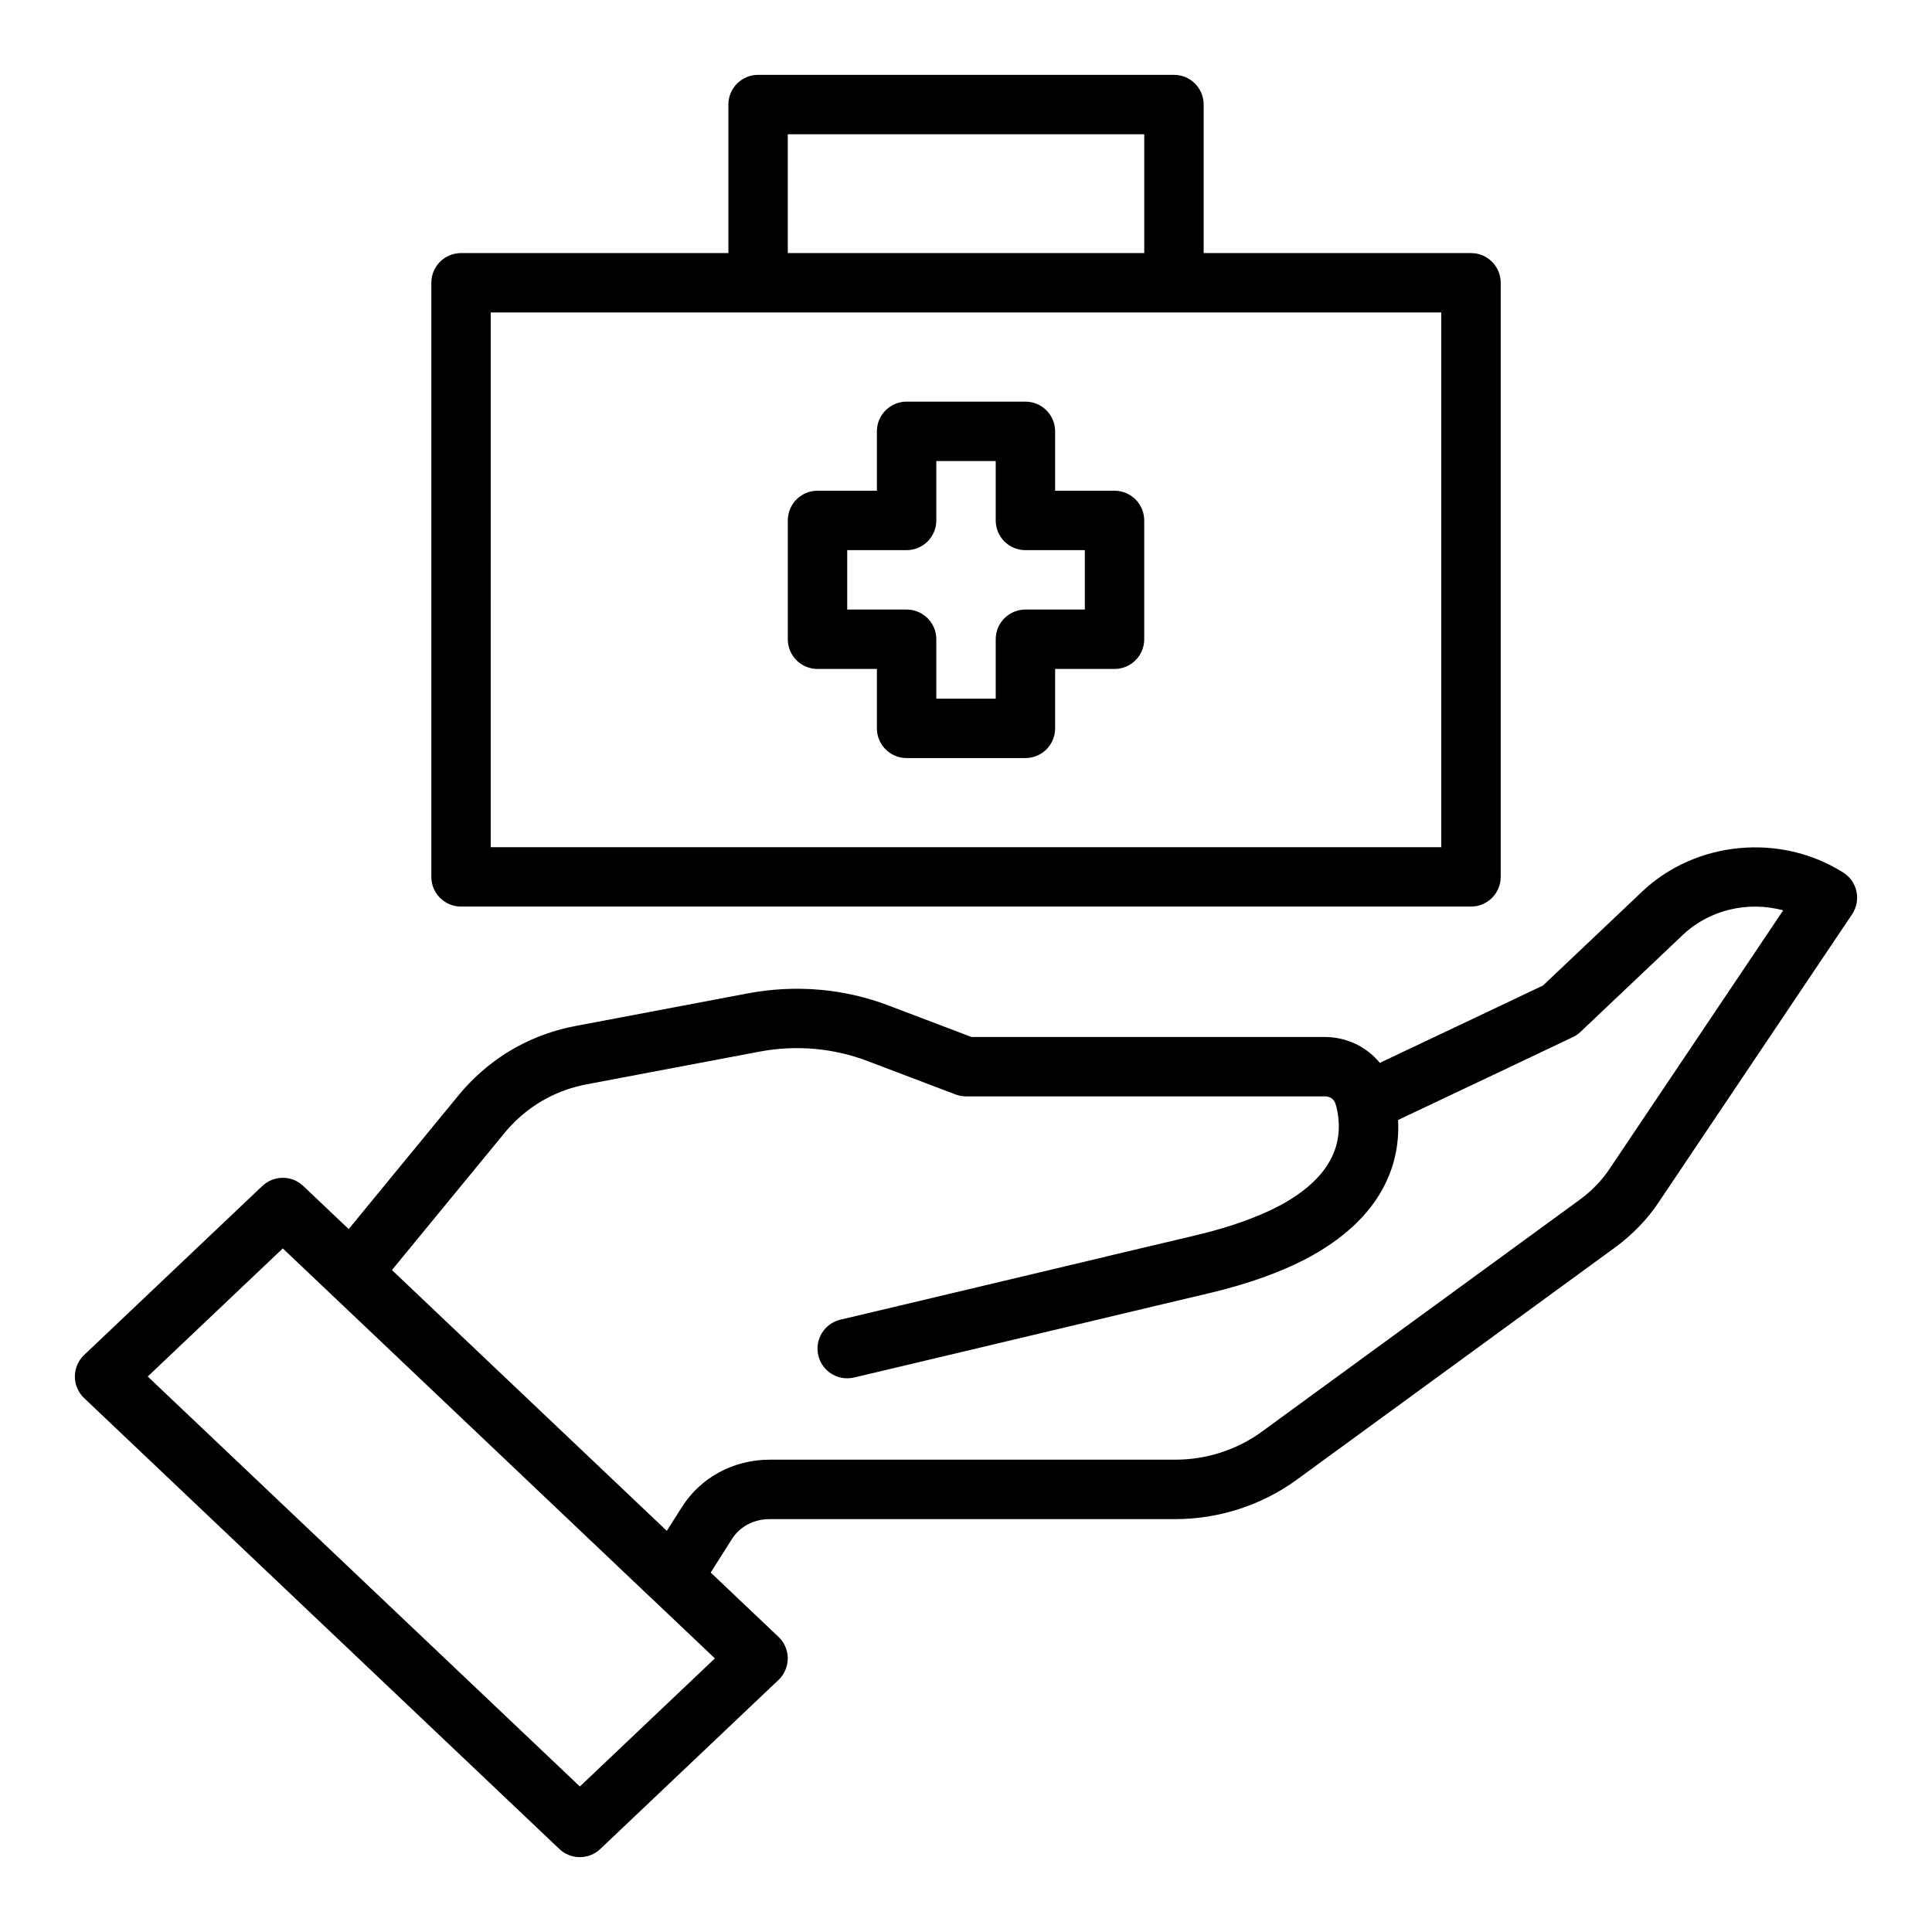
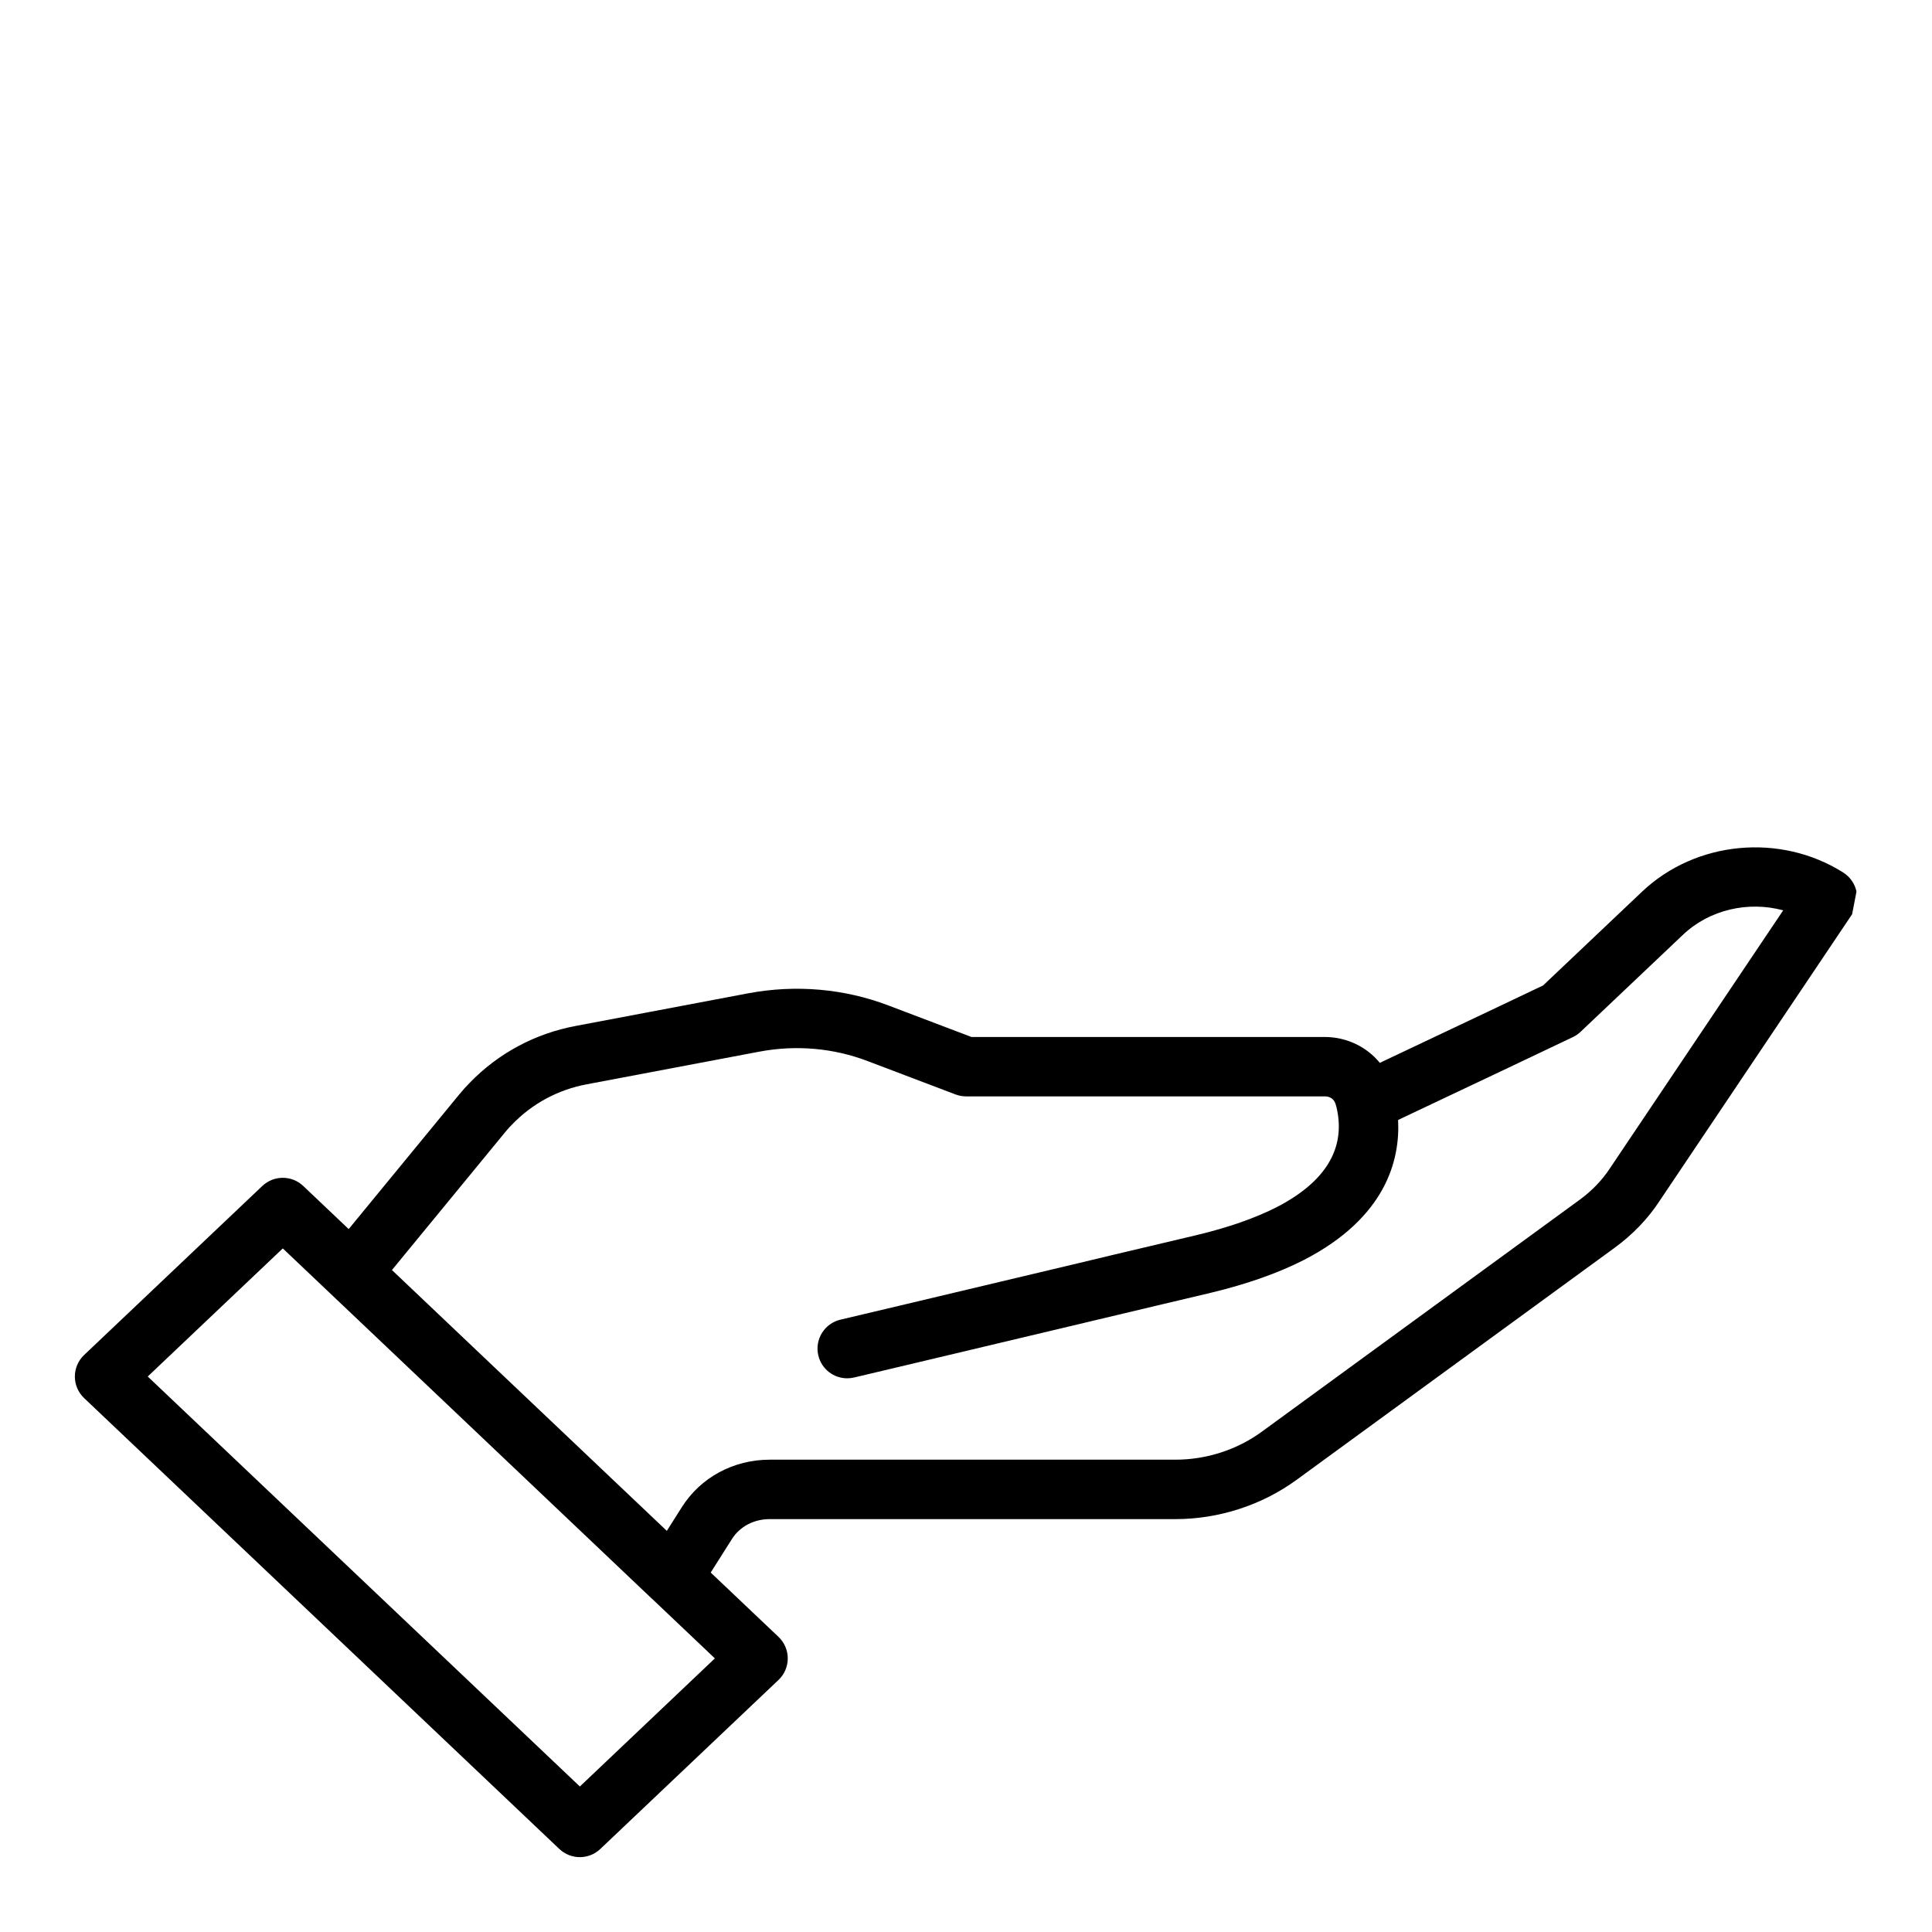
<svg xmlns="http://www.w3.org/2000/svg" fill="#000000" width="800px" height="800px" version="1.1" viewBox="144 144 512 512">
  <g>
-     <path d="m635.99 380.27c-0.438-2.078-1.699-3.894-3.496-5.027-16.672-10.547-39.086-8.426-53.309 5.035l-26.254 24.879-14.594 6.934c-0.004 0-0.008 0-0.008 0.004l-28.66 13.57c-3.422-4.191-8.738-6.852-14.574-6.852l-93.648-0.004-21.852-8.293c-11.746-4.504-24.629-5.648-37.266-3.289l-45.715 8.648c-10.836 2.023-20.598 7.273-28.148 15.098-0.977 0.977-1.848 1.953-2.707 3l-29.355 35.746-12.047-11.43c-3.035-2.875-7.797-2.875-10.832 0l-47.23 44.797c-1.566 1.484-2.457 3.551-2.457 5.711s0.887 4.219 2.453 5.711l125.95 119.5c1.523 1.434 3.473 2.156 5.422 2.156 1.949 0 3.898-0.723 5.414-2.16l47.23-44.797c1.566-1.484 2.457-3.551 2.457-5.711 0-2.16-0.887-4.227-2.457-5.711l-17.965-17.043 5.656-8.926c2.078-3.273 5.805-5.234 9.965-5.234h107.53c11.508 0 22.918-3.699 32.113-10.41l84.137-61.387c4.898-3.551 8.977-7.797 12.07-12.539l51.012-75.961c1.18-1.762 1.605-3.934 1.164-6.012zm-338.32 237.17-114.52-108.65 35.793-33.949 26.258 24.914 71.602 67.957c0.02 0.02 0.047 0.023 0.066 0.043l16.582 15.734zm273.02-163.89c-2.098 3.215-4.852 6.074-8.203 8.504l-84.148 61.398c-6.527 4.758-14.637 7.379-22.836 7.379h-107.53c-9.582 0-18.277 4.688-23.262 12.555l-3.996 6.309-48.387-45.906-24.461-23.219 30.09-36.633c0.539-0.668 1.082-1.262 1.766-1.953 5.348-5.543 12.184-9.219 19.809-10.641l45.715-8.648c9.766-1.836 19.691-0.945 28.746 2.523l23.223 8.816c0.891 0.34 1.84 0.516 2.793 0.516h95.094c1.277 0 2.426 0.637 2.832 2.016 0.117 0.375 0.234 0.73 0.34 1.246 2.32 10.617-3.008 19.379-15.812 26.031-5.723 2.93-12.891 5.441-21.297 7.457l-12.27 2.906c-6.828 1.613-13.227 3.121-19.211 4.574h-0.012c-41.938 9.984-62.953 14.945-62.957 14.945-4.231 1-6.852 5.242-5.856 9.473 0.852 3.629 4.086 6.066 7.652 6.066 0.602 0 1.207-0.07 1.812-0.207 0 0 21.023-4.965 62.996-14.961 0.004 0 0.012-0.004 0.016-0.008h0.008c5.973-1.438 12.355-2.953 19.168-4.559l12.305-2.914c9.637-2.312 17.988-5.258 24.859-8.777 21.531-11.176 25.391-26.316 24.836-37.039l30.562-14.469c0.004 0 0.004-0.004 0.008-0.008l15.742-7.481c0.75-0.355 1.434-0.832 2.039-1.398l27.156-25.734c7.059-6.68 17.309-8.961 26.547-6.461z" />
-     <path d="m266.18 384.25h267.65c4.348 0 7.871-3.523 7.871-7.871v-157.44c0-4.348-3.523-7.871-7.871-7.871h-70.848v-39.359c0-4.348-3.523-7.871-7.871-7.871h-110.21c-4.348 0-7.871 3.523-7.871 7.871v39.359h-70.848c-4.348 0-7.871 3.523-7.871 7.871v157.44c-0.008 4.348 3.519 7.871 7.867 7.871zm86.59-204.67h94.465v31.488h-94.465zm-78.719 47.23h251.9v141.7h-251.91z" />
-     <path d="m439.36 274.05h-15.742v-15.742c0-4.348-3.523-7.871-7.871-7.871h-31.488c-4.348 0-7.871 3.523-7.871 7.871v15.742h-15.742c-4.348 0-7.871 3.523-7.871 7.871v31.488c0 4.348 3.523 7.871 7.871 7.871h15.742v15.742c0 4.348 3.523 7.871 7.871 7.871h31.488c4.348 0 7.871-3.523 7.871-7.871v-15.742h15.742c4.348 0 7.871-3.523 7.871-7.871v-31.488c0-4.348-3.523-7.871-7.871-7.871zm-7.871 31.488h-15.742c-4.348 0-7.871 3.523-7.871 7.871v15.742h-15.742v-15.742c0-4.348-3.523-7.871-7.871-7.871h-15.742v-15.742h15.742c4.348 0 7.871-3.523 7.871-7.871v-15.742h15.742v15.742c0 4.348 3.523 7.871 7.871 7.871h15.742z" />
+     <path d="m635.99 380.27c-0.438-2.078-1.699-3.894-3.496-5.027-16.672-10.547-39.086-8.426-53.309 5.035l-26.254 24.879-14.594 6.934c-0.004 0-0.008 0-0.008 0.004l-28.66 13.57c-3.422-4.191-8.738-6.852-14.574-6.852l-93.648-0.004-21.852-8.293c-11.746-4.504-24.629-5.648-37.266-3.289l-45.715 8.648c-10.836 2.023-20.598 7.273-28.148 15.098-0.977 0.977-1.848 1.953-2.707 3l-29.355 35.746-12.047-11.43c-3.035-2.875-7.797-2.875-10.832 0l-47.23 44.797c-1.566 1.484-2.457 3.551-2.457 5.711s0.887 4.219 2.453 5.711l125.95 119.5c1.523 1.434 3.473 2.156 5.422 2.156 1.949 0 3.898-0.723 5.414-2.16l47.23-44.797c1.566-1.484 2.457-3.551 2.457-5.711 0-2.16-0.887-4.227-2.457-5.711l-17.965-17.043 5.656-8.926c2.078-3.273 5.805-5.234 9.965-5.234h107.53c11.508 0 22.918-3.699 32.113-10.41l84.137-61.387c4.898-3.551 8.977-7.797 12.07-12.539l51.012-75.961zm-338.32 237.17-114.52-108.65 35.793-33.949 26.258 24.914 71.602 67.957c0.02 0.02 0.047 0.023 0.066 0.043l16.582 15.734zm273.02-163.89c-2.098 3.215-4.852 6.074-8.203 8.504l-84.148 61.398c-6.527 4.758-14.637 7.379-22.836 7.379h-107.53c-9.582 0-18.277 4.688-23.262 12.555l-3.996 6.309-48.387-45.906-24.461-23.219 30.09-36.633c0.539-0.668 1.082-1.262 1.766-1.953 5.348-5.543 12.184-9.219 19.809-10.641l45.715-8.648c9.766-1.836 19.691-0.945 28.746 2.523l23.223 8.816c0.891 0.34 1.84 0.516 2.793 0.516h95.094c1.277 0 2.426 0.637 2.832 2.016 0.117 0.375 0.234 0.73 0.34 1.246 2.32 10.617-3.008 19.379-15.812 26.031-5.723 2.93-12.891 5.441-21.297 7.457l-12.27 2.906c-6.828 1.613-13.227 3.121-19.211 4.574h-0.012c-41.938 9.984-62.953 14.945-62.957 14.945-4.231 1-6.852 5.242-5.856 9.473 0.852 3.629 4.086 6.066 7.652 6.066 0.602 0 1.207-0.07 1.812-0.207 0 0 21.023-4.965 62.996-14.961 0.004 0 0.012-0.004 0.016-0.008h0.008c5.973-1.438 12.355-2.953 19.168-4.559l12.305-2.914c9.637-2.312 17.988-5.258 24.859-8.777 21.531-11.176 25.391-26.316 24.836-37.039l30.562-14.469c0.004 0 0.004-0.004 0.008-0.008l15.742-7.481c0.75-0.355 1.434-0.832 2.039-1.398l27.156-25.734c7.059-6.68 17.309-8.961 26.547-6.461z" />
  </g>
</svg>